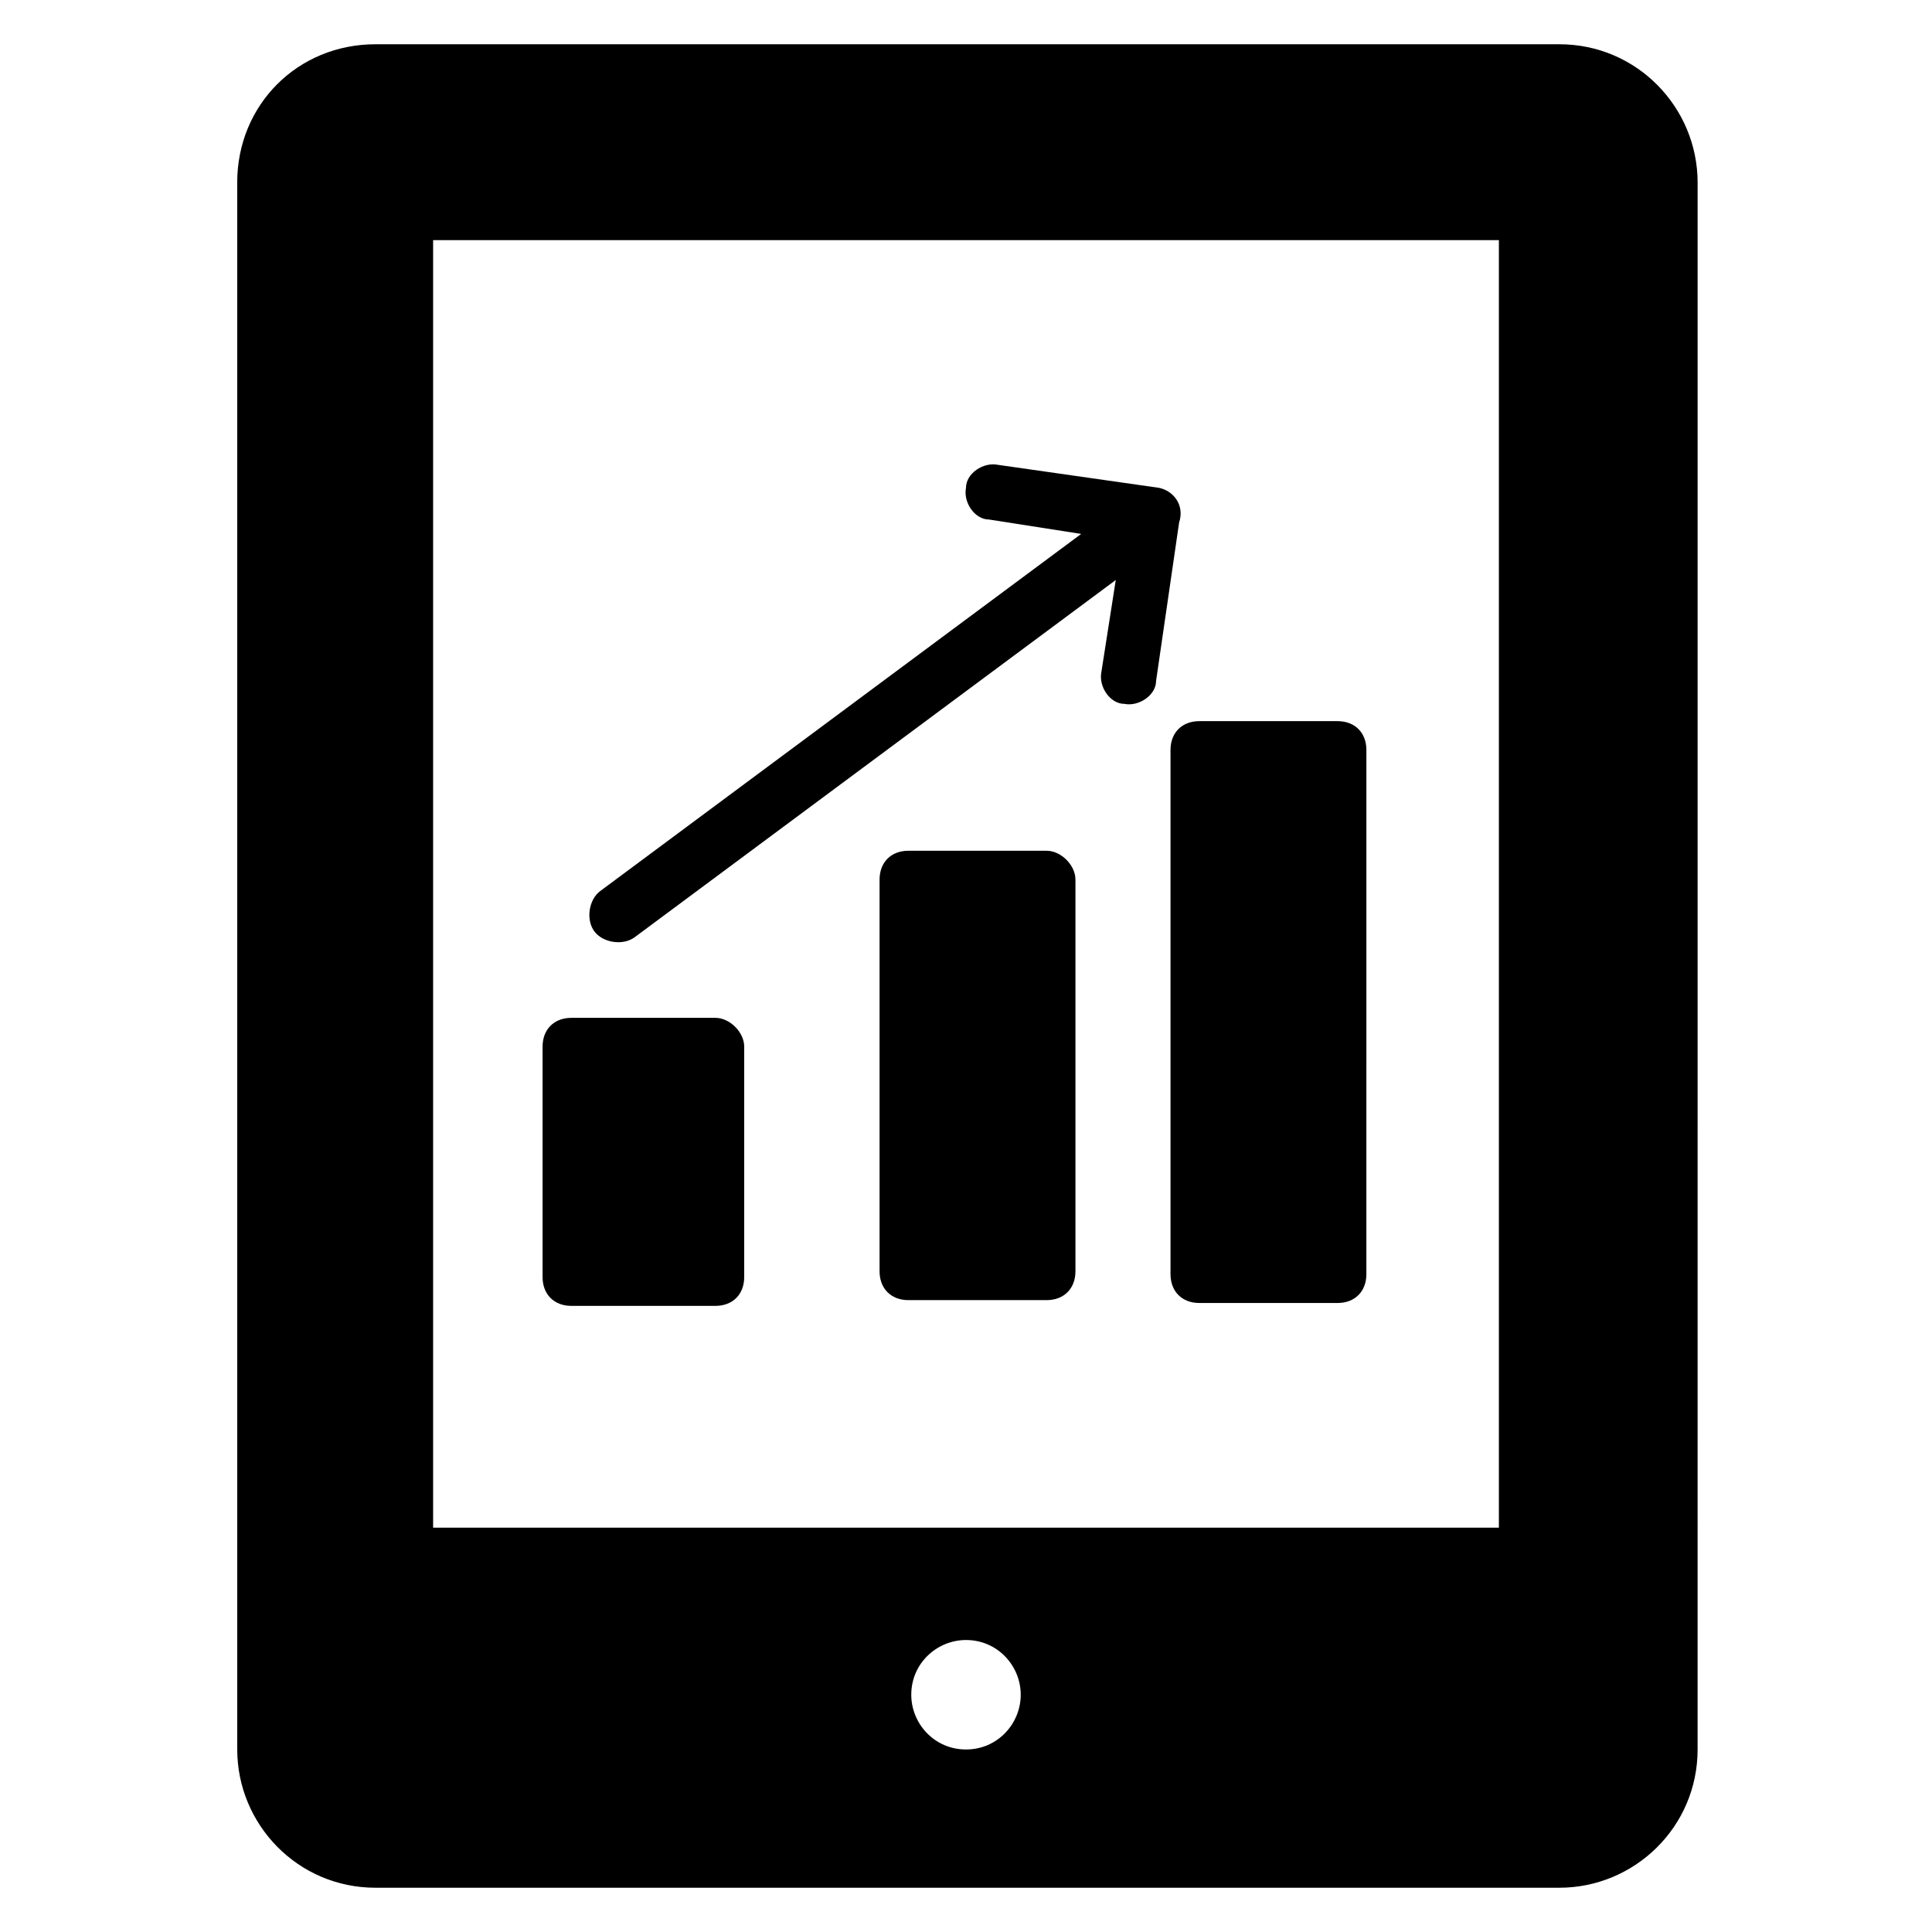
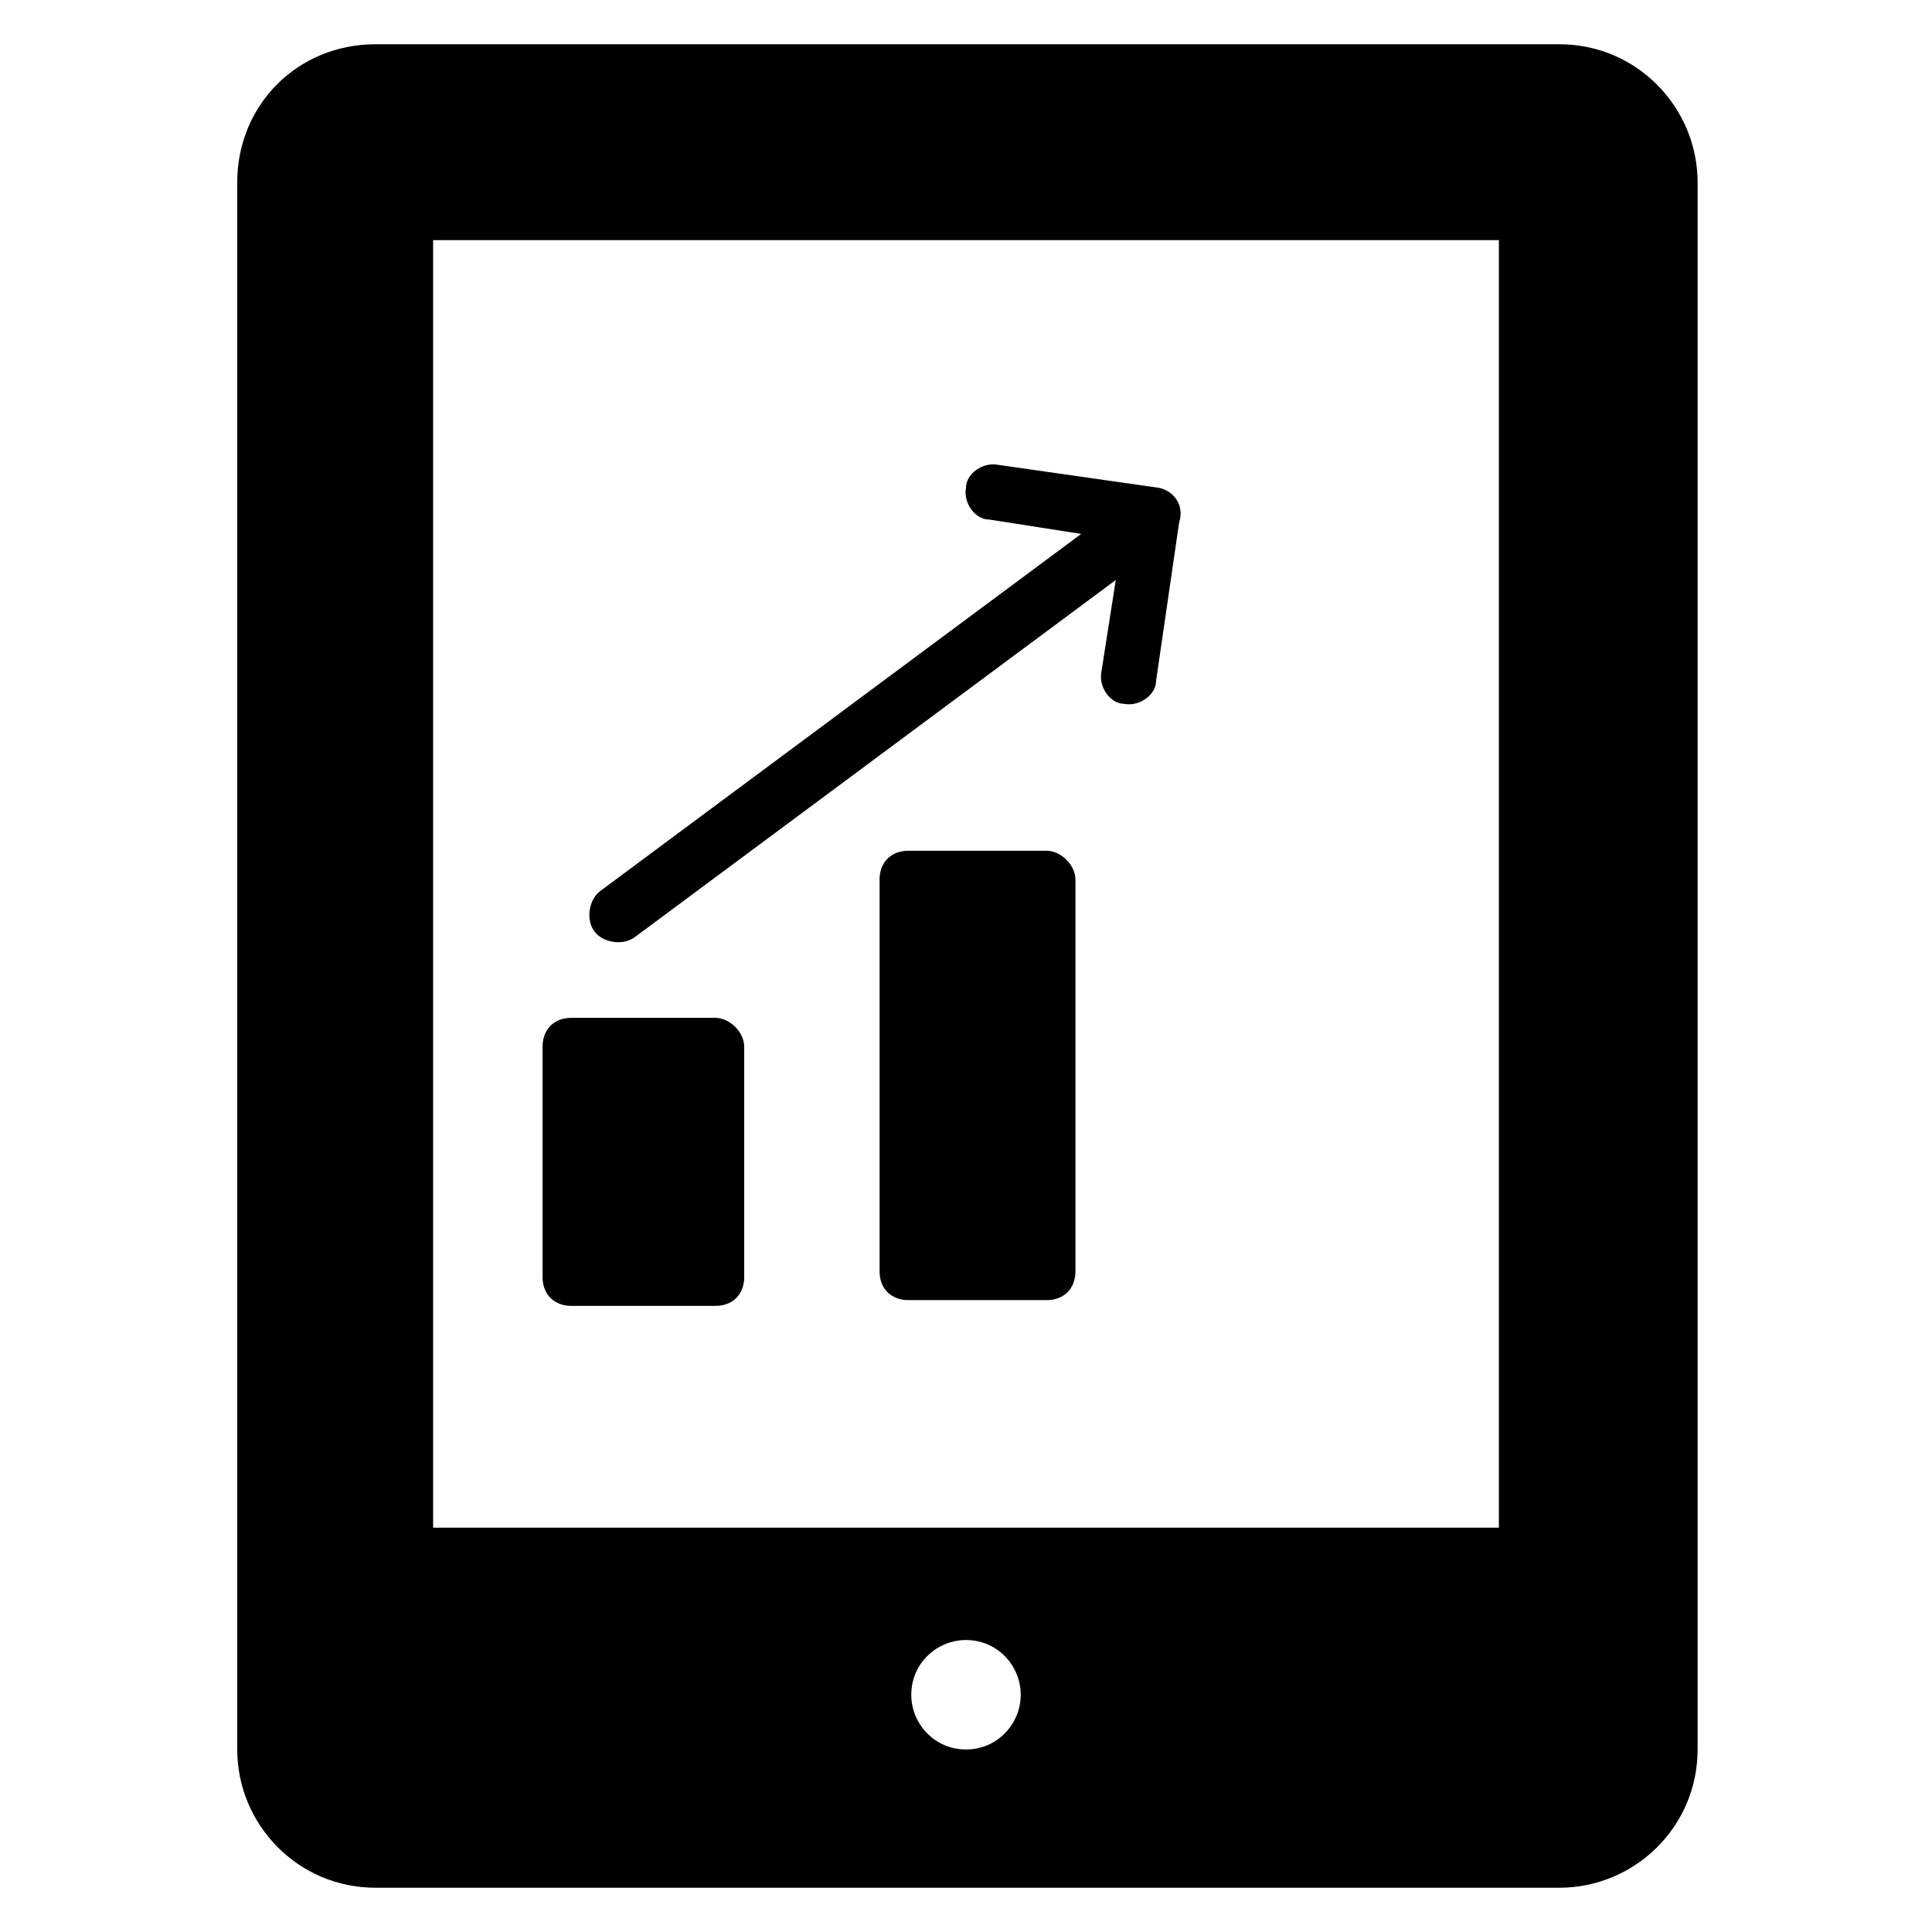
<svg xmlns="http://www.w3.org/2000/svg" fill="#000000" width="800px" height="800px" version="1.1" viewBox="144 144 512 512">
  <g>
    <path d="m206.87 192.37v415.26c0 19.848 16.031 36.641 36.641 36.641h313.73c19.848 0 36.641-16.031 36.641-36.641l0.004-415.26c0-19.848-16.031-36.641-36.641-36.641h-313.74c-20.609 0-36.641 16.031-36.641 36.641zm193.13 415.26c-8.398 0-14.504-6.871-14.504-14.504 0-8.398 6.871-14.504 14.504-14.504 8.398 0 14.504 6.871 14.504 14.504s-6.109 14.504-14.504 14.504zm-141.22-399.99h282.44v341.21h-282.44z" />
    <path d="m333.59 413.74h-38.168c-4.582 0-7.633 3.055-7.633 7.633v61.066c0 4.582 3.055 7.633 7.633 7.633h38.168c4.582 0 7.633-3.055 7.633-7.633v-61.066c0.004-3.816-3.816-7.633-7.633-7.633z" />
    <path d="m421.37 369.46h-36.641c-4.582 0-7.633 3.055-7.633 7.633v103.82c0 4.582 3.055 7.633 7.633 7.633h36.641c4.582 0 7.633-3.055 7.633-7.633v-103.82c0-3.816-3.816-7.633-7.633-7.633z" />
-     <path d="m498.47 335.11h-36.641c-4.582 0-7.633 3.055-7.633 7.633v138.93c0 4.582 3.055 7.633 7.633 7.633h36.641c4.582 0 7.633-3.055 7.633-7.633l0.004-138.93c0-4.578-3.055-7.633-7.637-7.633z" />
    <path d="m451.14 273.28-42.746-6.106c-3.816-0.762-8.398 2.289-8.398 6.106-0.762 3.816 2.289 8.398 6.106 8.398l24.426 3.816-127.48 94.656c-3.055 2.289-3.816 7.633-1.527 10.688 2.289 3.055 7.633 3.816 10.688 1.527l127.48-94.656-3.816 24.426c-0.762 3.816 2.289 8.398 6.106 8.398 3.816 0.762 8.398-2.289 8.398-6.106l6.106-41.984c1.523-4.582-1.527-8.398-5.344-9.164z" />
  </g>
</svg>